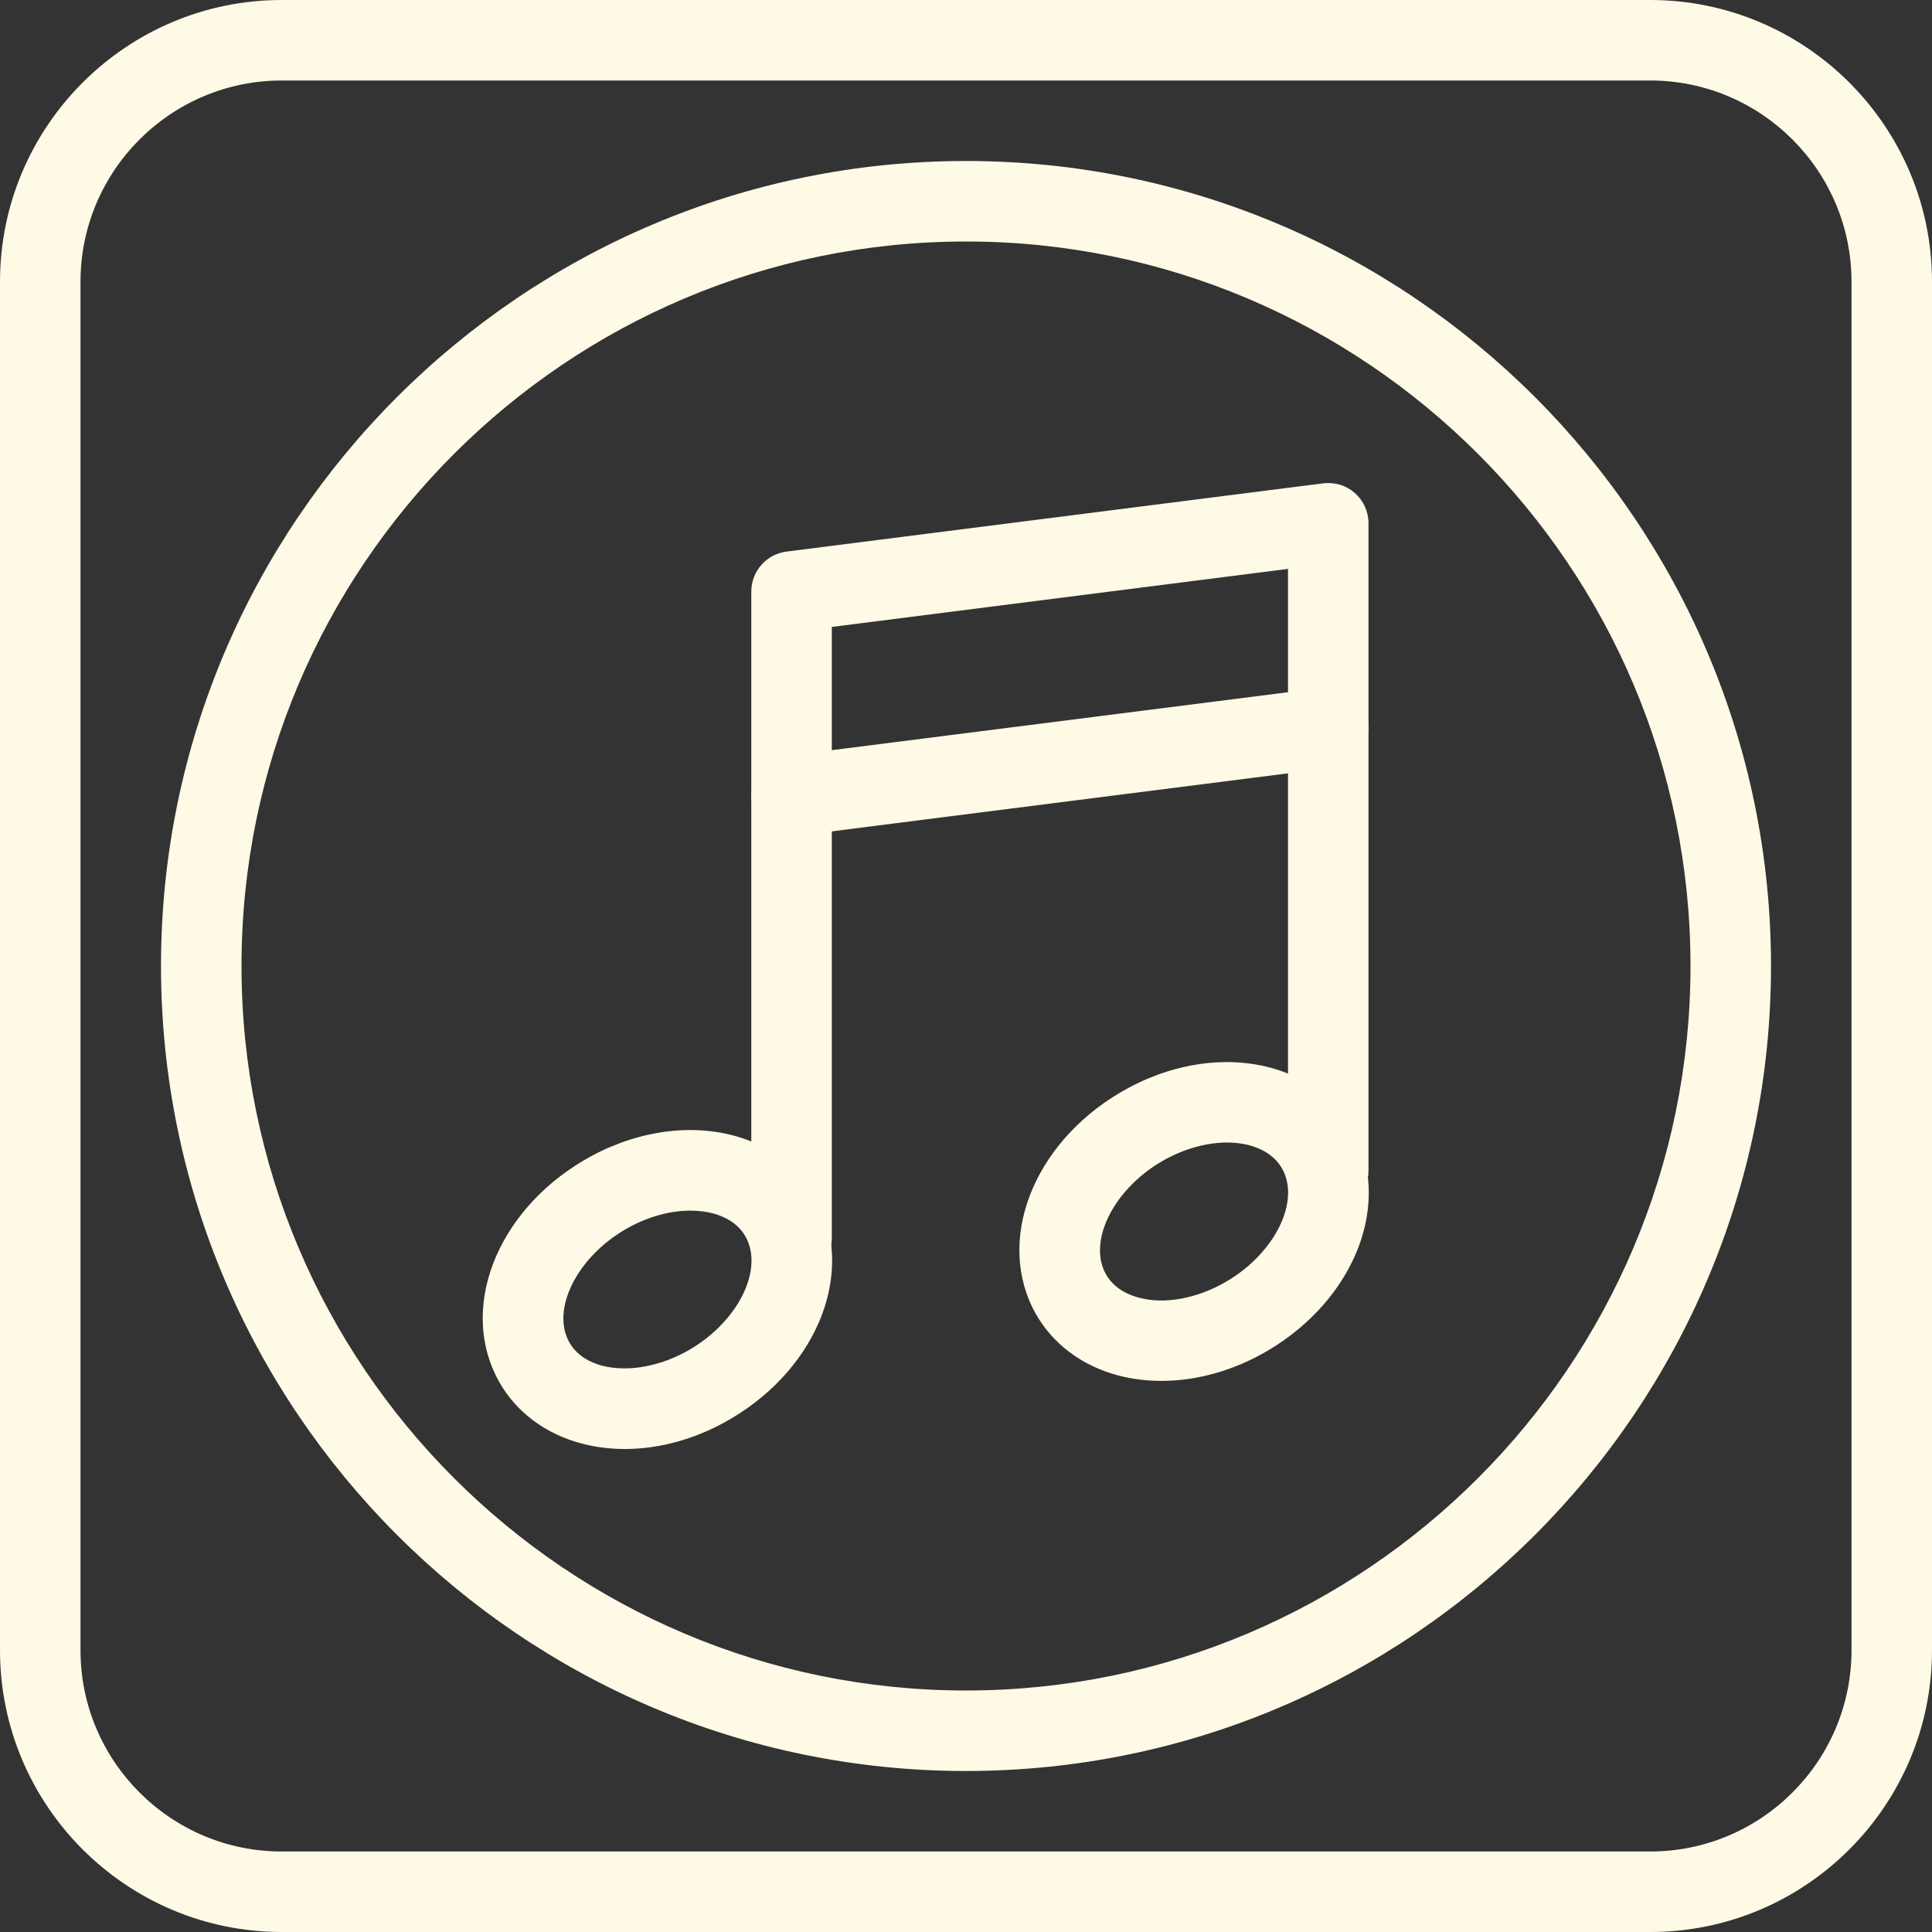
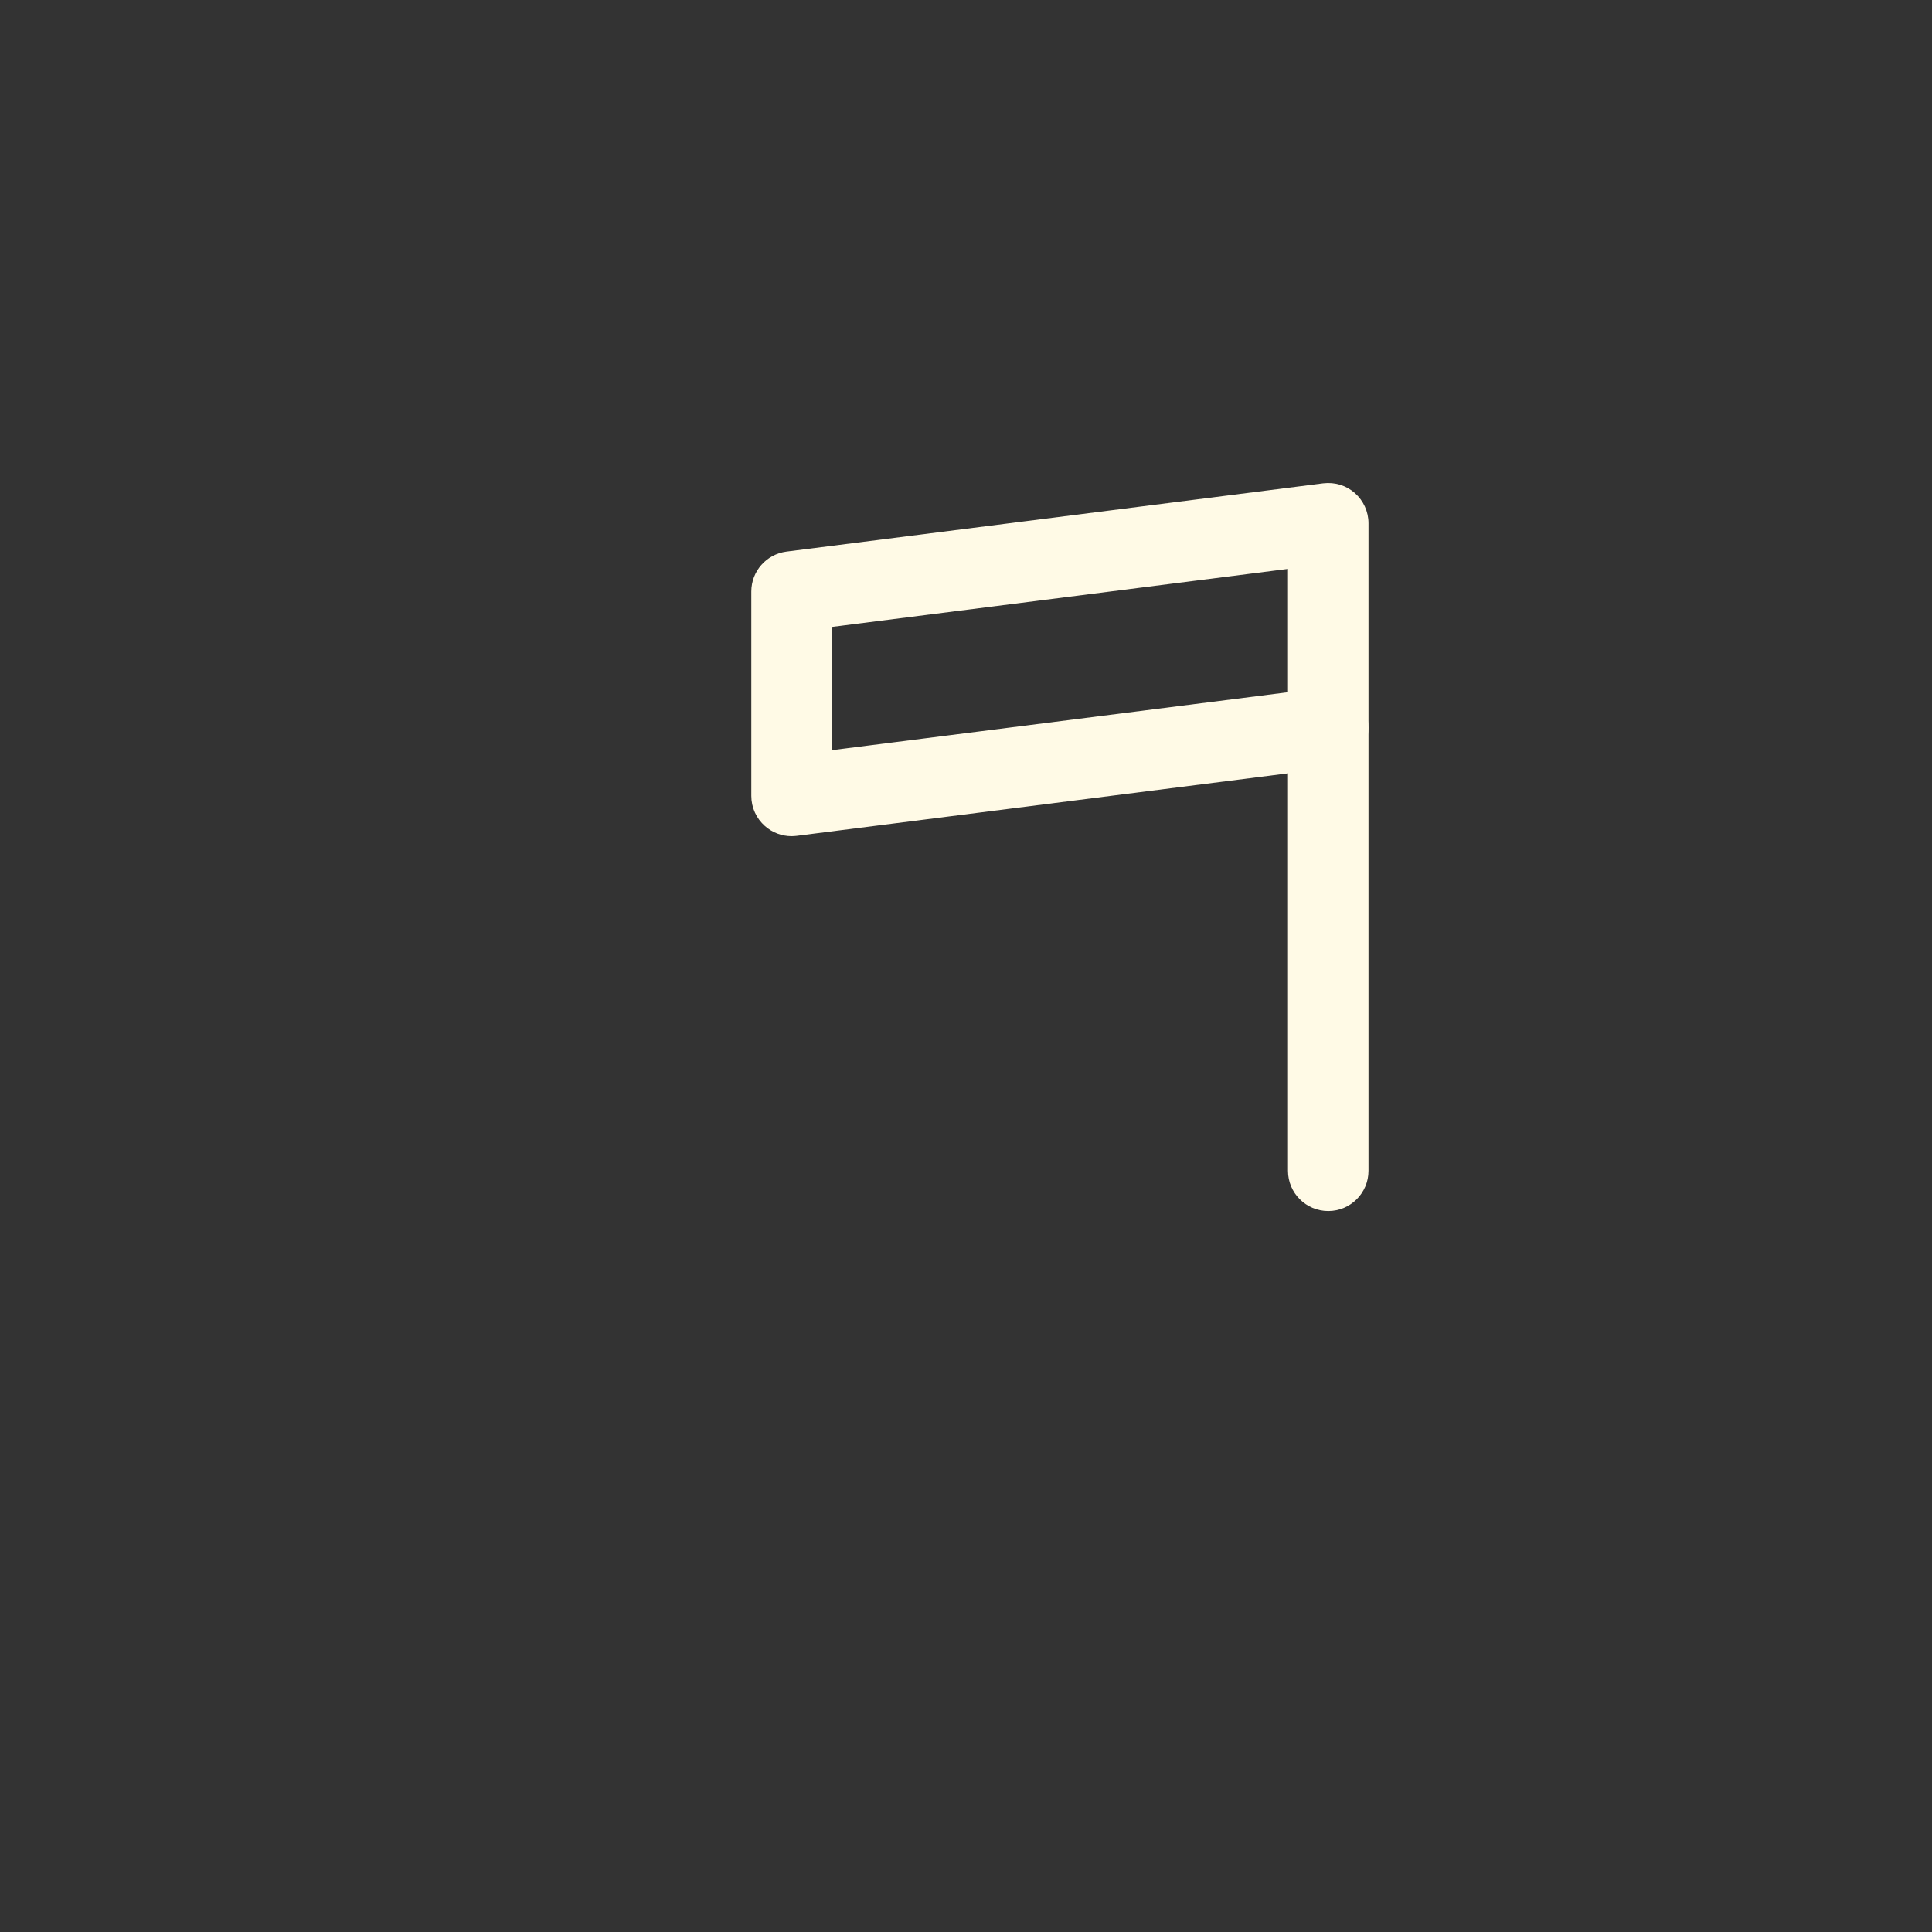
<svg xmlns="http://www.w3.org/2000/svg" fill="#fffae6" height="24" preserveAspectRatio="xMidYMid meet" version="1" viewBox="0.0 0.0 24.0 24.0" width="24" zoomAndPan="magnify">
  <rect x="0.0" y="0.0" width="24.0" height="24.0" fill="#333333" stroke="none" />
  <g id="change1_5">
-     <path d="M12,22C6.486,22,2,17.514,2,12S6.486,2,12,2s10,4.486,10,10S17.514,22,12,22z M12,3c-4.963,0-9,4.038-9,9s4.037,9,9,9 s9-4.038,9-9S16.963,3,12,3z" fill="inherit" />
-   </g>
+     </g>
  <g id="change1_6">
    <path d="M9.833,10.387c-0.121,0-0.238-0.044-0.33-0.125c-0.108-0.095-0.17-0.231-0.17-0.375V7.348c0-0.252,0.188-0.464,0.437-0.496 l6.667-0.848c0.148-0.017,0.286,0.026,0.394,0.121C16.938,6.22,17,6.356,17,6.5v2.539c0,0.252-0.188,0.464-0.437,0.496 l-6.667,0.848C9.875,10.385,9.854,10.387,9.833,10.387z M10.333,7.788v1.531L16,8.599V7.067L10.333,7.788z" fill="inherit" />
  </g>
  <g id="change1_4">
-     <path d="M9.833,15.885c-0.276,0-0.5-0.224-0.5-0.5V9.901c0-0.276,0.224-0.5,0.5-0.5s0.5,0.224,0.5,0.5v5.483 C10.333,15.661,10.109,15.885,9.833,15.885z" fill="inherit" />
-   </g>
+     </g>
  <g id="change1_7">
    <path d="M16.5,15.044c-0.276,0-0.5-0.224-0.5-0.5V9.04c0-0.276,0.224-0.5,0.5-0.5S17,8.763,17,9.04v5.504 C17,14.82,16.776,15.044,16.5,15.044z" fill="inherit" />
  </g>
  <g id="change1_3">
-     <path d="M7.761,18c-0.186,0-0.368-0.023-0.543-0.07c-0.445-0.119-0.806-0.39-1.016-0.762l0,0c-0.507-0.897-0.046-2.106,1.049-2.753 c0.597-0.352,1.277-0.465,1.864-0.308c0.445,0.119,0.806,0.39,1.017,0.762c0.506,0.898,0.045,2.107-1.049,2.753 C8.663,17.871,8.202,18,7.761,18z M8.574,15.039c-0.263,0-0.552,0.083-0.815,0.238c-0.6,0.354-0.914,0.996-0.686,1.399v0 c0.099,0.175,0.273,0.253,0.403,0.288c0.323,0.085,0.735,0.012,1.099-0.203c0.6-0.354,0.914-0.995,0.686-1.4 c-0.099-0.175-0.274-0.253-0.404-0.288C8.769,15.05,8.673,15.039,8.574,15.039z" fill="inherit" />
-   </g>
+     </g>
  <g id="change1_1">
-     <path d="M14.427,17.154c-0.186,0-0.368-0.023-0.542-0.069c-0.445-0.119-0.806-0.39-1.017-0.762v0 c-0.506-0.898-0.045-2.107,1.049-2.752c0.597-0.352,1.275-0.465,1.865-0.308c0.445,0.12,0.806,0.39,1.016,0.763 c0.507,0.896,0.046,2.105-1.049,2.752C15.329,17.025,14.868,17.154,14.427,17.154z M13.739,15.831 c0.1,0.175,0.274,0.253,0.404,0.288c0.323,0.089,0.735,0.012,1.098-0.203c0.6-0.354,0.914-0.996,0.686-1.399 c-0.099-0.175-0.273-0.253-0.403-0.289c-0.323-0.086-0.734-0.012-1.099,0.203C13.825,14.785,13.511,15.426,13.739,15.831 L13.739,15.831z" fill="inherit" />
-   </g>
+     </g>
  <g id="change1_2">
-     <path d="M20.5,24h-17C1.57,24,0,22.43,0,20.5v-17C0,1.57,1.57,0,3.5,0h17C22.43,0,24,1.57,24,3.5v17C24,22.43,22.43,24,20.5,24z M3.5,1C2.121,1,1,2.122,1,3.5v17C1,21.878,2.121,23,3.5,23h17c1.379,0,2.5-1.122,2.5-2.5v-17C23,2.122,21.879,1,20.5,1H3.5z" fill="inherit" />
-   </g>
+     </g>
</svg>